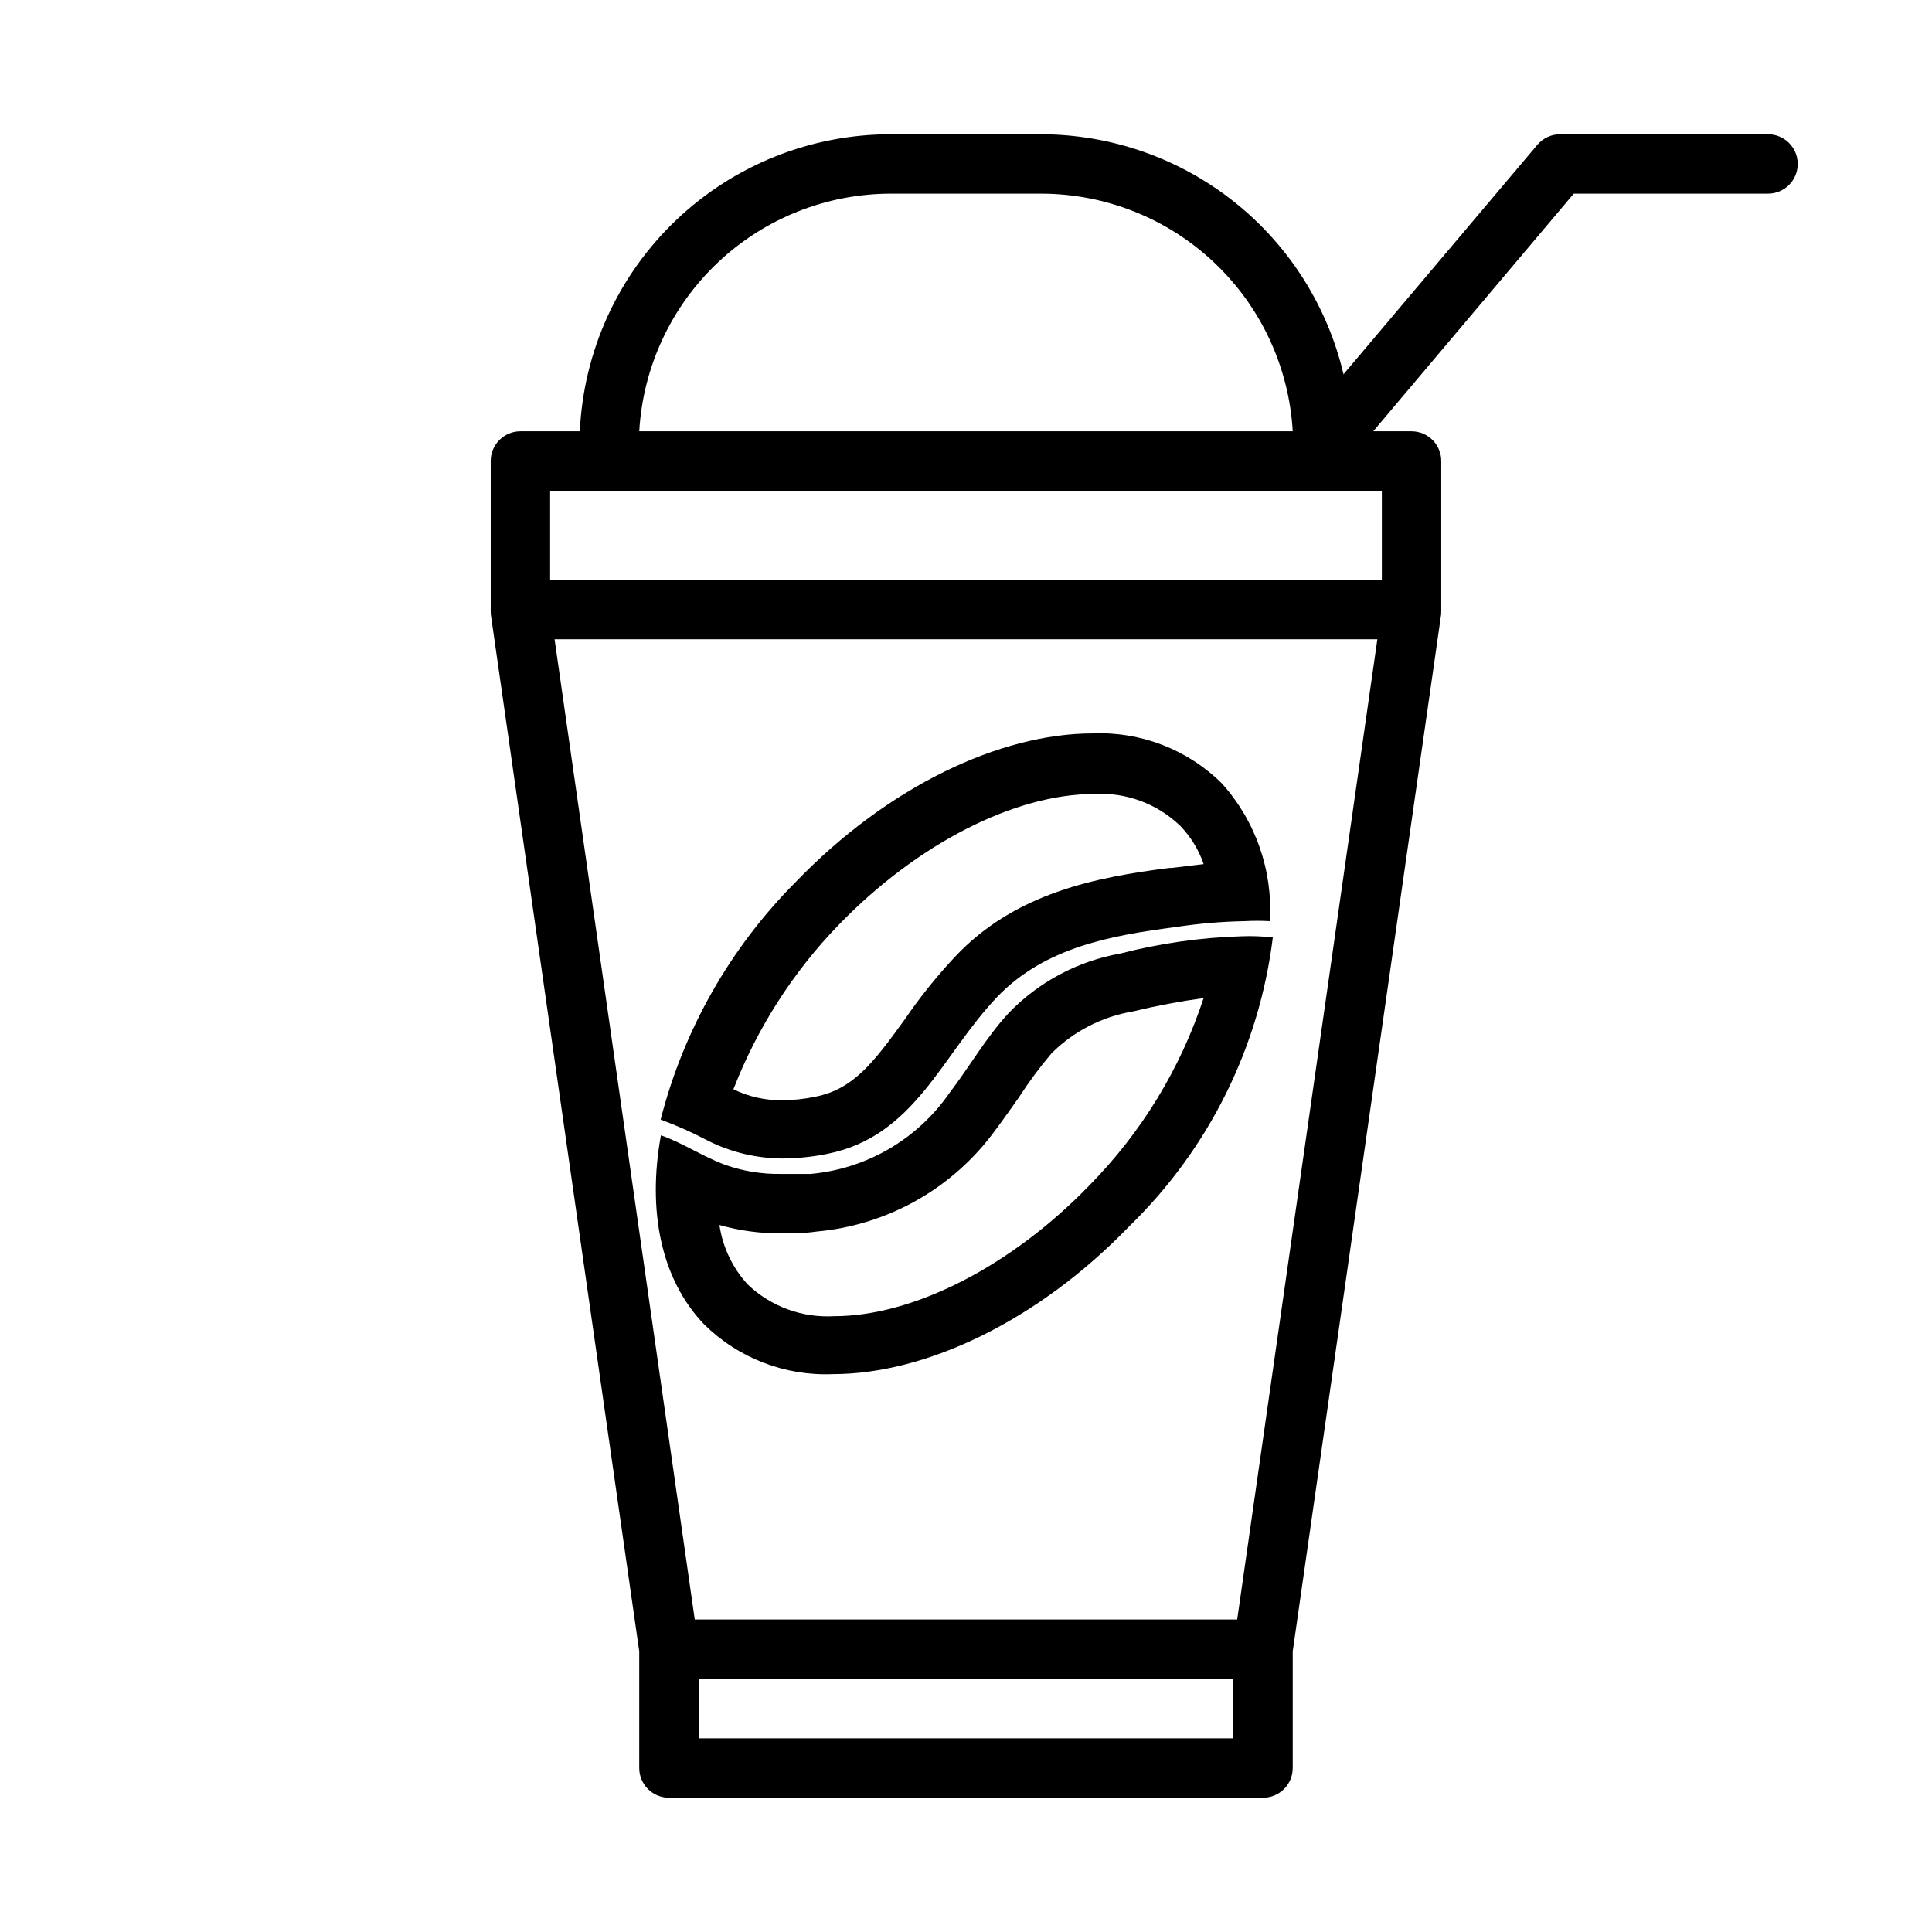
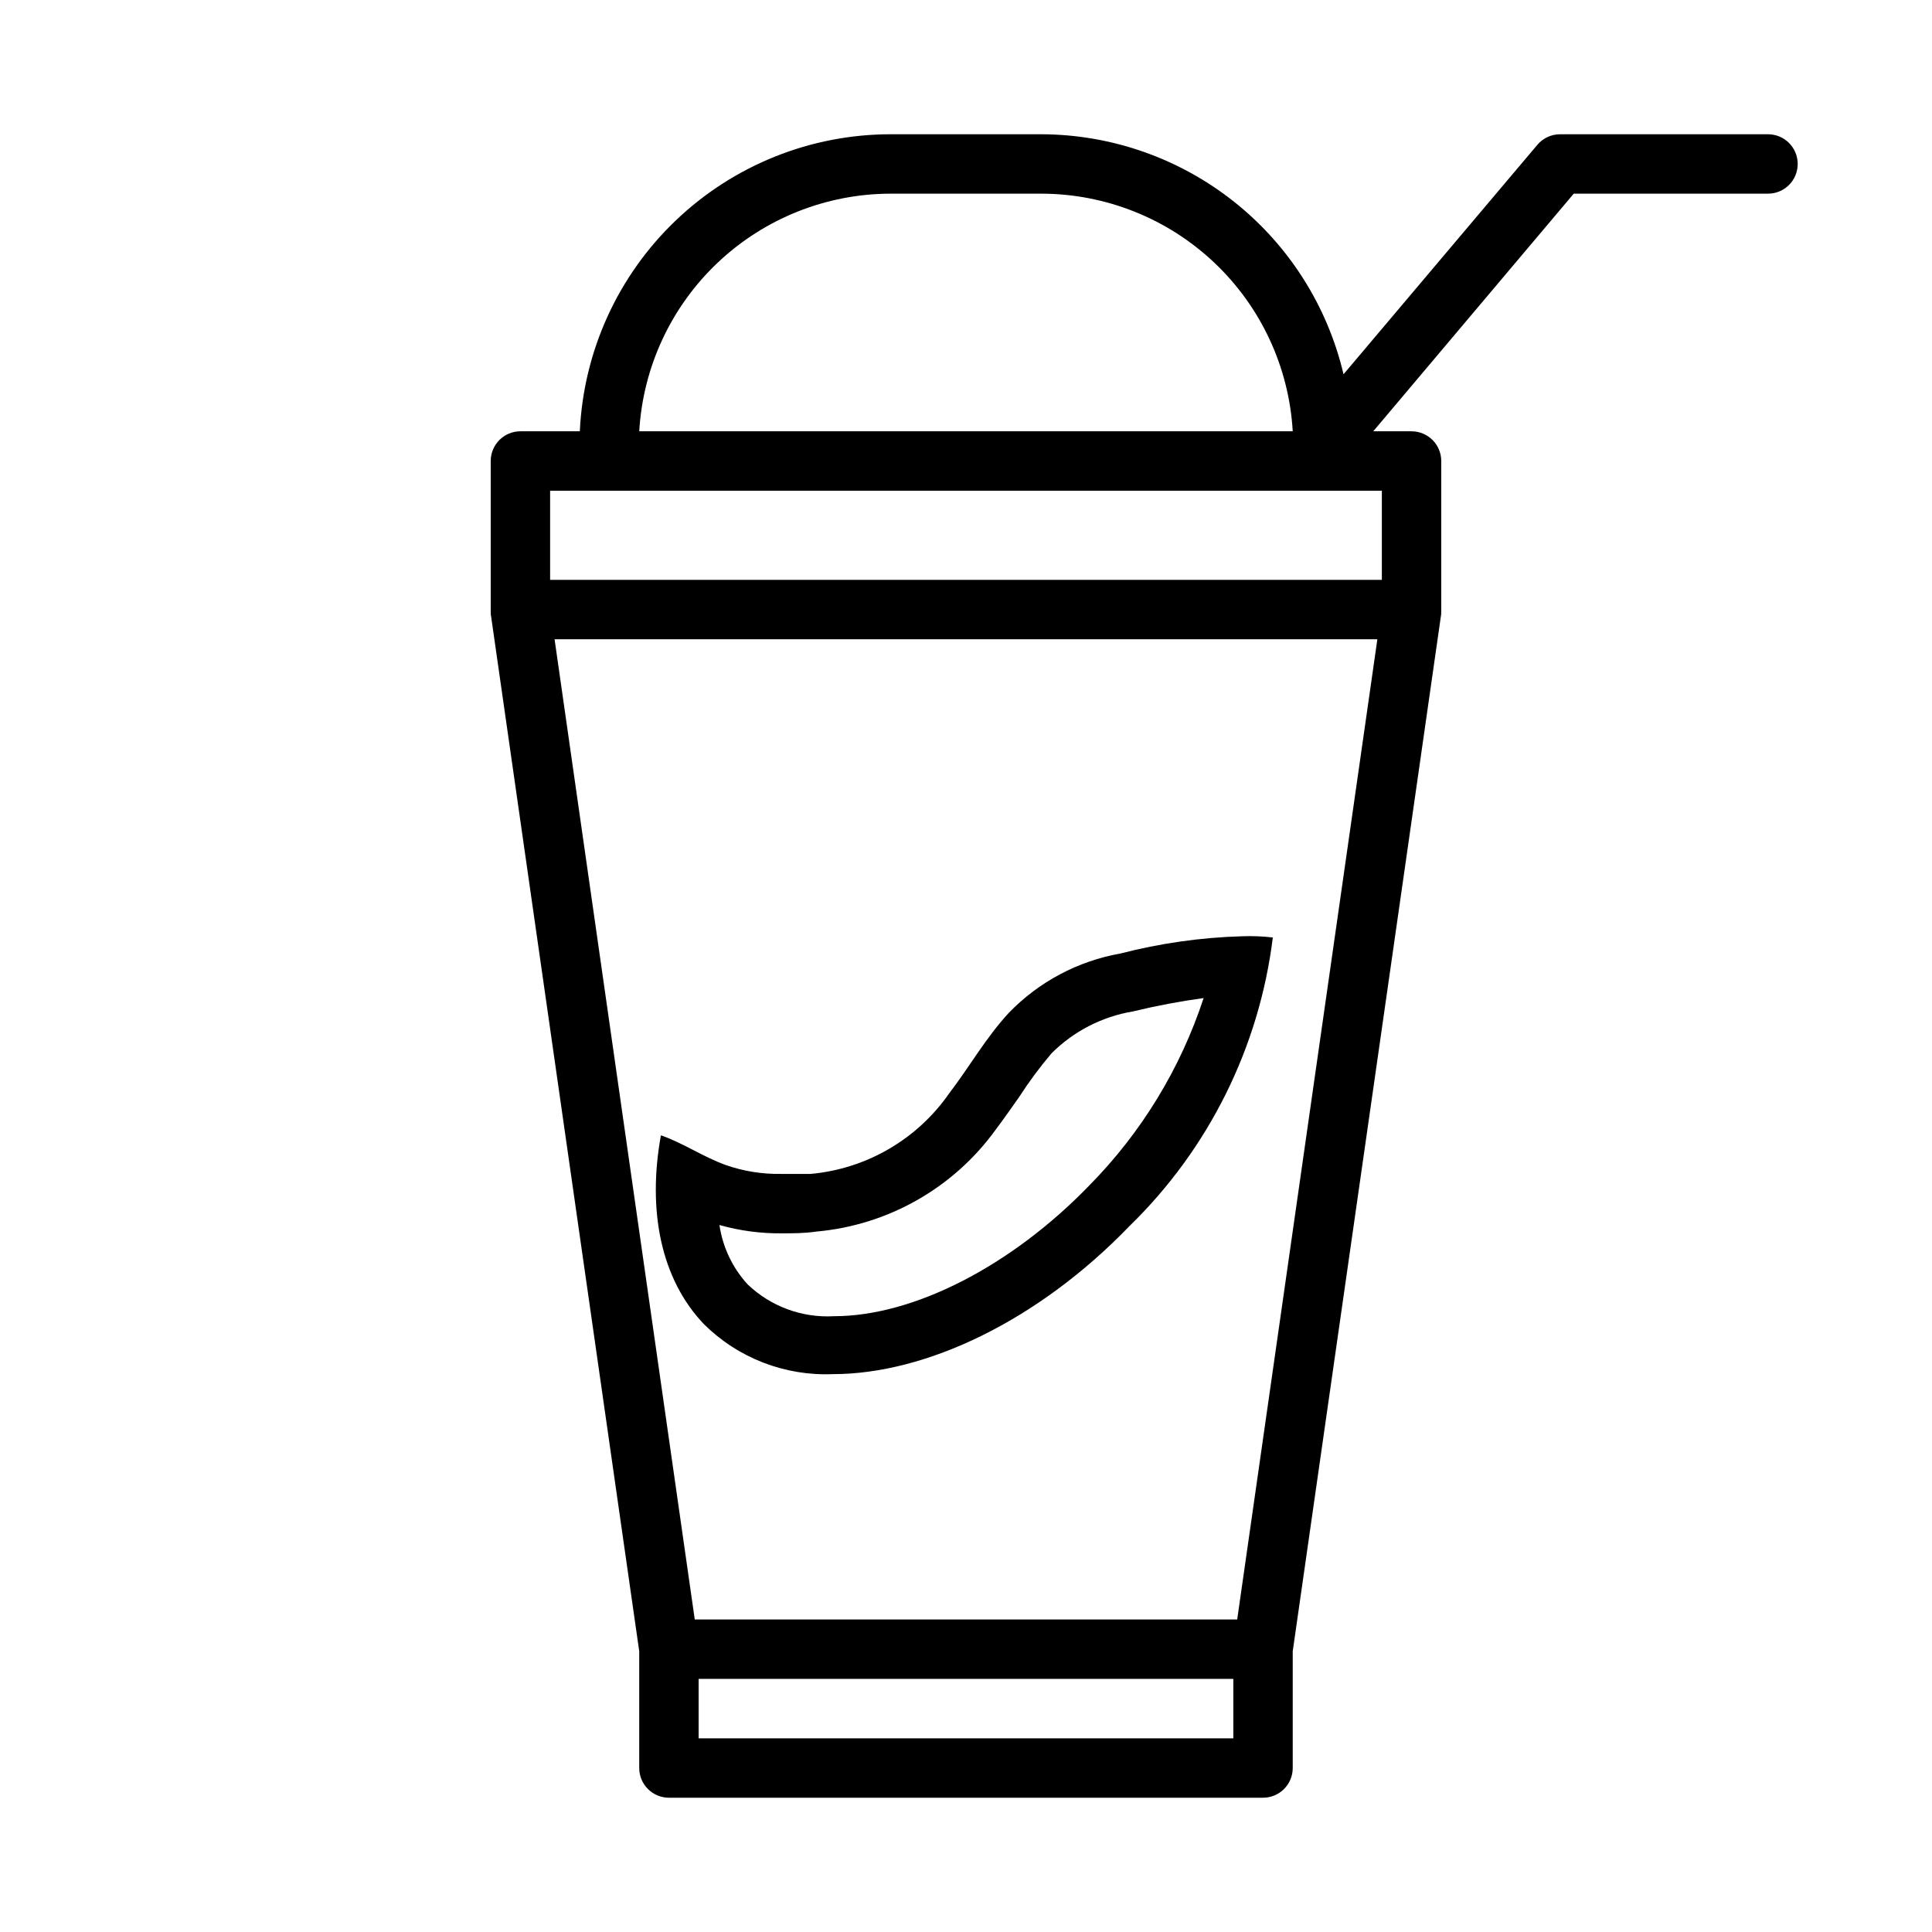
<svg xmlns="http://www.w3.org/2000/svg" fill="#000000" width="800px" height="800px" version="1.1" viewBox="144 144 512 512">
  <g>
    <path d="m612.54 179.58h-55.105c-2.301 0-4.484 1.008-5.981 2.754l-51.406 60.852c-4.25-18.074-14.473-34.184-29.016-45.727-14.543-11.543-32.555-17.84-51.121-17.879h-39.832c-21.227-0.004-41.637 8.18-56.988 22.84s-24.461 34.676-25.43 55.879h-15.746c-4.348 0-7.871 3.527-7.871 7.875v39.359 0.551c0.039 0.18 0.039 0.367 0 0.551l39.359 274.97v30.938c0 2.09 0.828 4.09 2.305 5.566 1.477 1.477 3.481 2.305 5.566 2.305h157.44c2.086 0 4.09-0.828 5.566-2.305 1.477-1.477 2.305-3.477 2.305-5.566v-30.938l39.359-274.97c-0.039-0.184-0.039-0.371 0-0.551v-0.551-39.359c0-2.09-0.828-4.09-2.305-5.566-1.477-1.477-3.477-2.309-5.566-2.309h-10.152l53.137-62.977h51.48c4.348 0 7.871-3.523 7.871-7.871s-3.523-7.871-7.871-7.871zm-232.46 15.742h39.832c17.051 0.012 33.449 6.539 45.848 18.246 12.395 11.707 19.844 27.711 20.828 44.73h-173.18c0.984-17.02 8.438-33.023 20.832-44.73 12.395-11.707 28.793-18.234 45.844-18.246zm90.766 409.35h-141.7v-15.746h141.7zm1.023-31.488h-143.75l-37.152-259.78h218.05zm38.336-275.52h-220.42v-23.617h220.42z" />
-     <path d="m351.51 451.01c3.992-0.031 7.973-0.453 11.887-1.258 23.145-4.723 30.07-26.055 44.871-41.562 12.676-13.227 30.387-16.297 47.23-18.5 6.074-0.934 12.199-1.461 18.344-1.574 2.227-0.121 4.461-0.121 6.691 0 0.812-13.395-3.781-26.555-12.754-36.527-9.059-8.961-21.434-13.75-34.164-13.227-24.562 0-54.316 14.012-78.719 39.359h-0.004c-17.355 17.414-29.723 39.16-35.816 62.977 4.293 1.582 8.473 3.449 12.516 5.59 6.184 3.102 13 4.719 19.918 4.723zm14.801-61.953c20.625-21.332 46.523-34.637 67.621-34.637h-0.004c8.453-0.504 16.73 2.551 22.828 8.426 2.797 2.887 4.918 6.352 6.223 10.152l-8.582 1.023h-0.551c-19.051 2.441-40.777 6.453-56.836 23.617-4.856 5.188-9.305 10.738-13.305 16.609-8.422 11.652-13.699 18.422-23.617 20.387v0.004c-2.871 0.602-5.801 0.918-8.738 0.941-4.496 0.059-8.945-0.938-12.988-2.91 6.309-16.258 15.809-31.09 27.945-43.613z" />
    <path d="m440.93 396.69c-11.281 1.992-21.645 7.504-29.598 15.746-5.984 6.453-10.391 14.25-15.742 21.254h-0.004c-8.477 12.23-21.941 20.074-36.762 21.41h-7.871c-4.984 0.082-9.941-0.715-14.645-2.359-6.062-2.203-11.258-5.824-17.16-7.871-3.621 19.996 0 38.102 11.414 50.066v-0.004c9.055 8.969 21.434 13.762 34.164 13.227 24.562 0 54.316-14.012 78.719-39.359h0.004c20.926-20.414 34.281-47.344 37.863-76.359-2.742-0.316-5.508-0.422-8.266-0.316-10.844 0.32-21.617 1.852-32.117 4.566zm-8.266 61.48c-20.625 21.332-46.523 34.637-67.621 34.637-8.473 0.488-16.77-2.562-22.906-8.422-4.016-4.383-6.617-9.867-7.481-15.746 5.402 1.531 10.996 2.273 16.609 2.207 2.914 0 5.902 0 9.133-0.473 18.988-1.703 36.305-11.551 47.469-27 2.125-2.832 4.172-5.746 6.219-8.66 2.606-4.039 5.469-7.906 8.582-11.574 5.859-5.852 13.398-9.73 21.566-11.098 6.184-1.5 12.434-2.68 18.738-3.543-6.129 18.68-16.504 35.68-30.309 49.672z" />
  </g>
</svg>